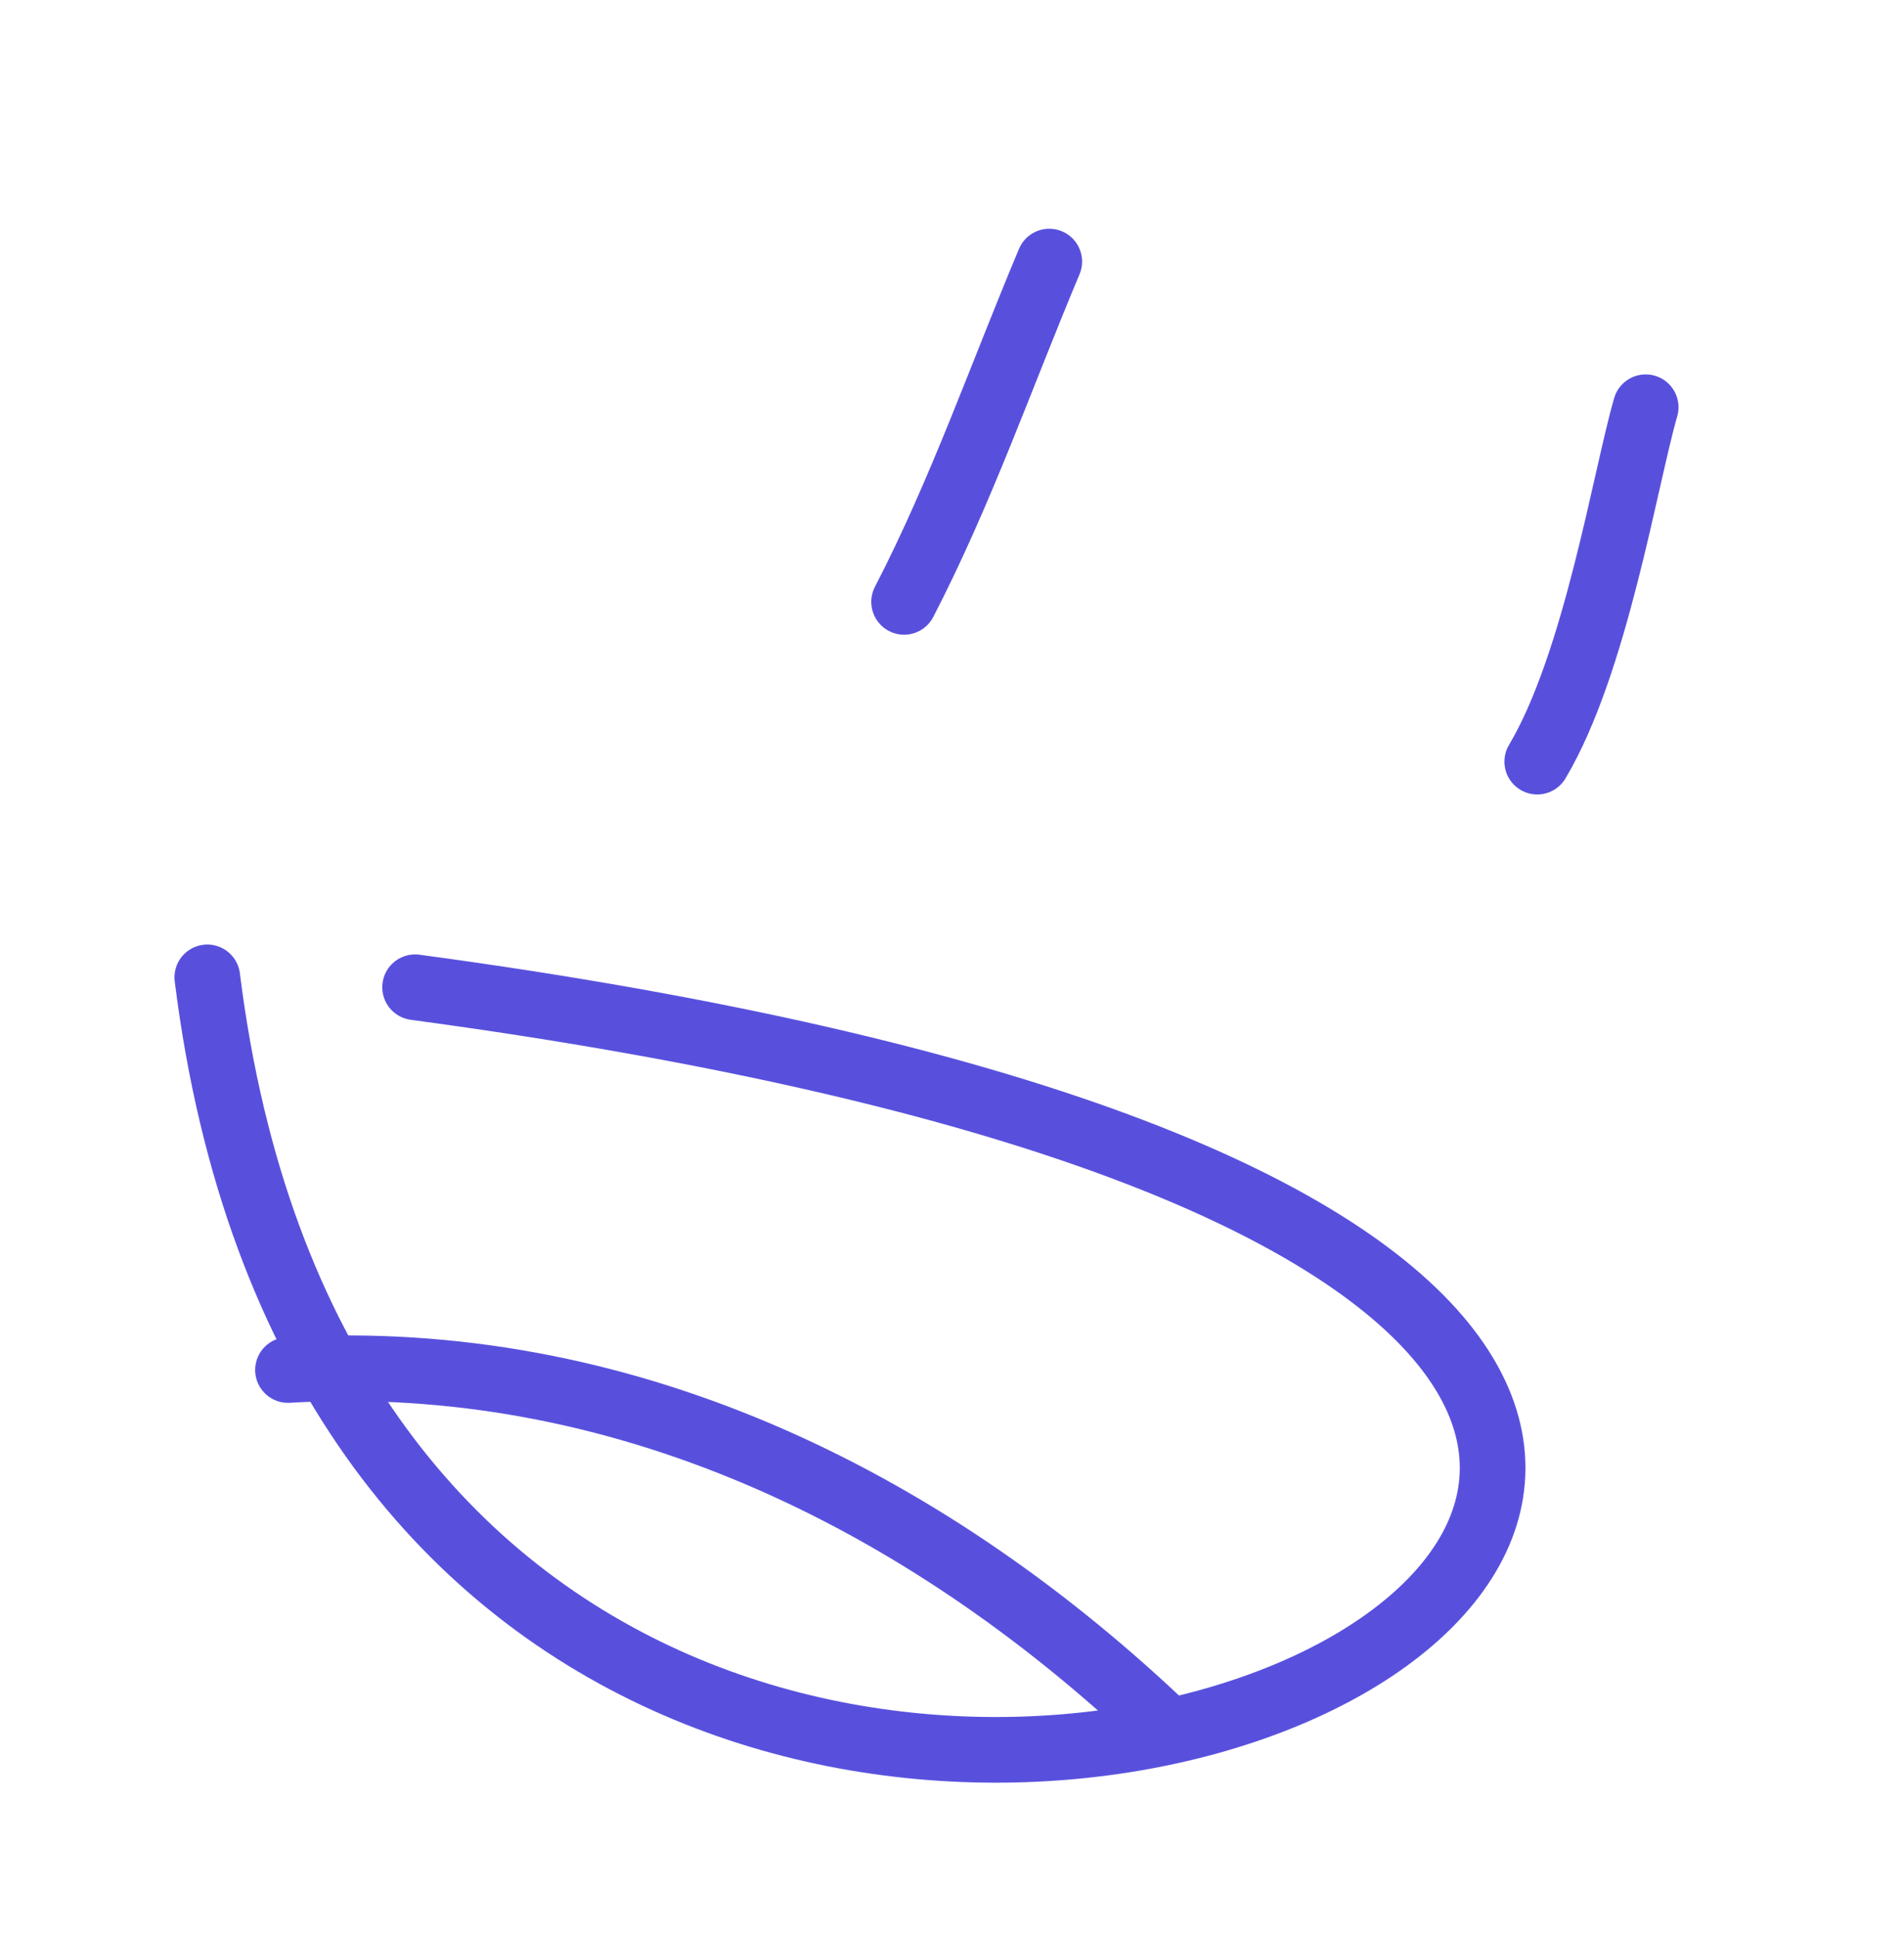
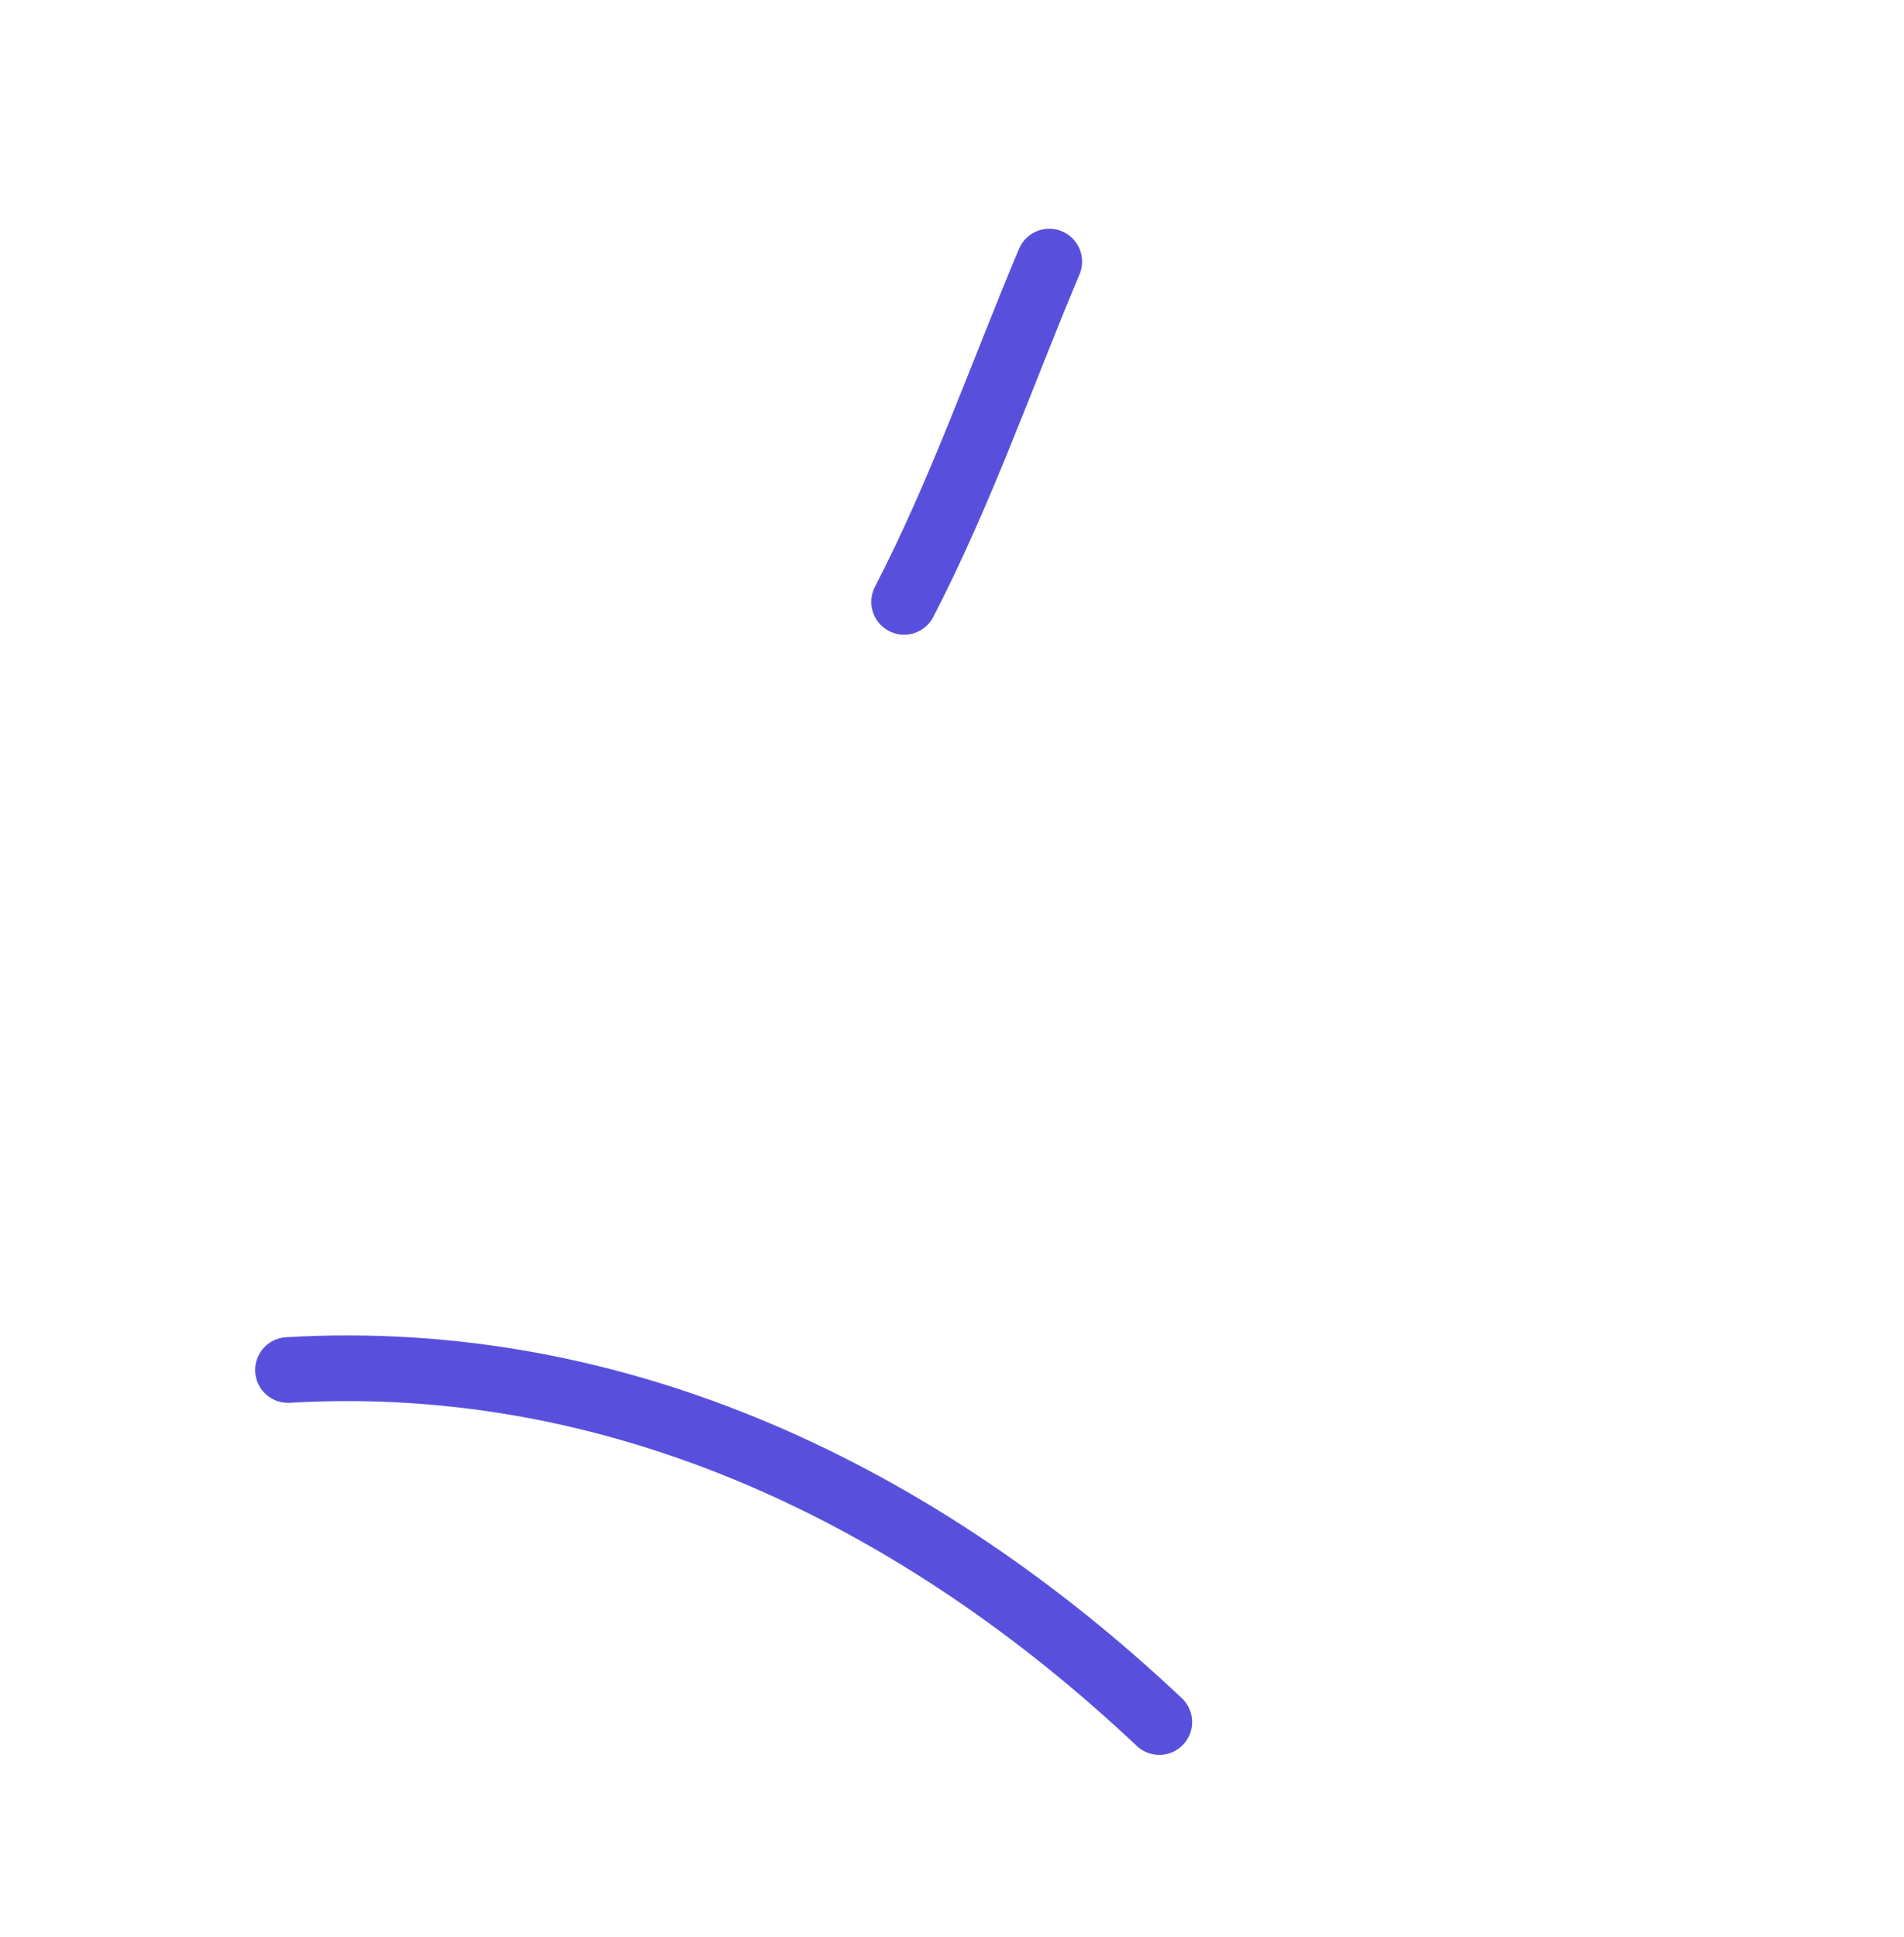
<svg xmlns="http://www.w3.org/2000/svg" width="58" height="59" viewBox="0 0 58 59" fill="none">
-   <path d="M12.645 30.07C87.22 40.12 12.224 77.06 6.315 29.769" stroke="#5850DD" stroke-width="2" stroke-linecap="round" />
  <path d="M8.773 41.728C18.858 41.135 27.994 45.55 35.315 52.451" stroke="#5850DD" stroke-width="2" stroke-linecap="round" />
  <path d="M27.541 18.332C29.275 14.981 30.503 11.437 31.963 7.967" stroke="#5850DD" stroke-width="2" stroke-linecap="round" />
-   <path d="M46.828 23.198C48.612 20.204 49.51 14.548 50.131 12.404" stroke="#5850DD" stroke-width="2" stroke-linecap="round" />
</svg>